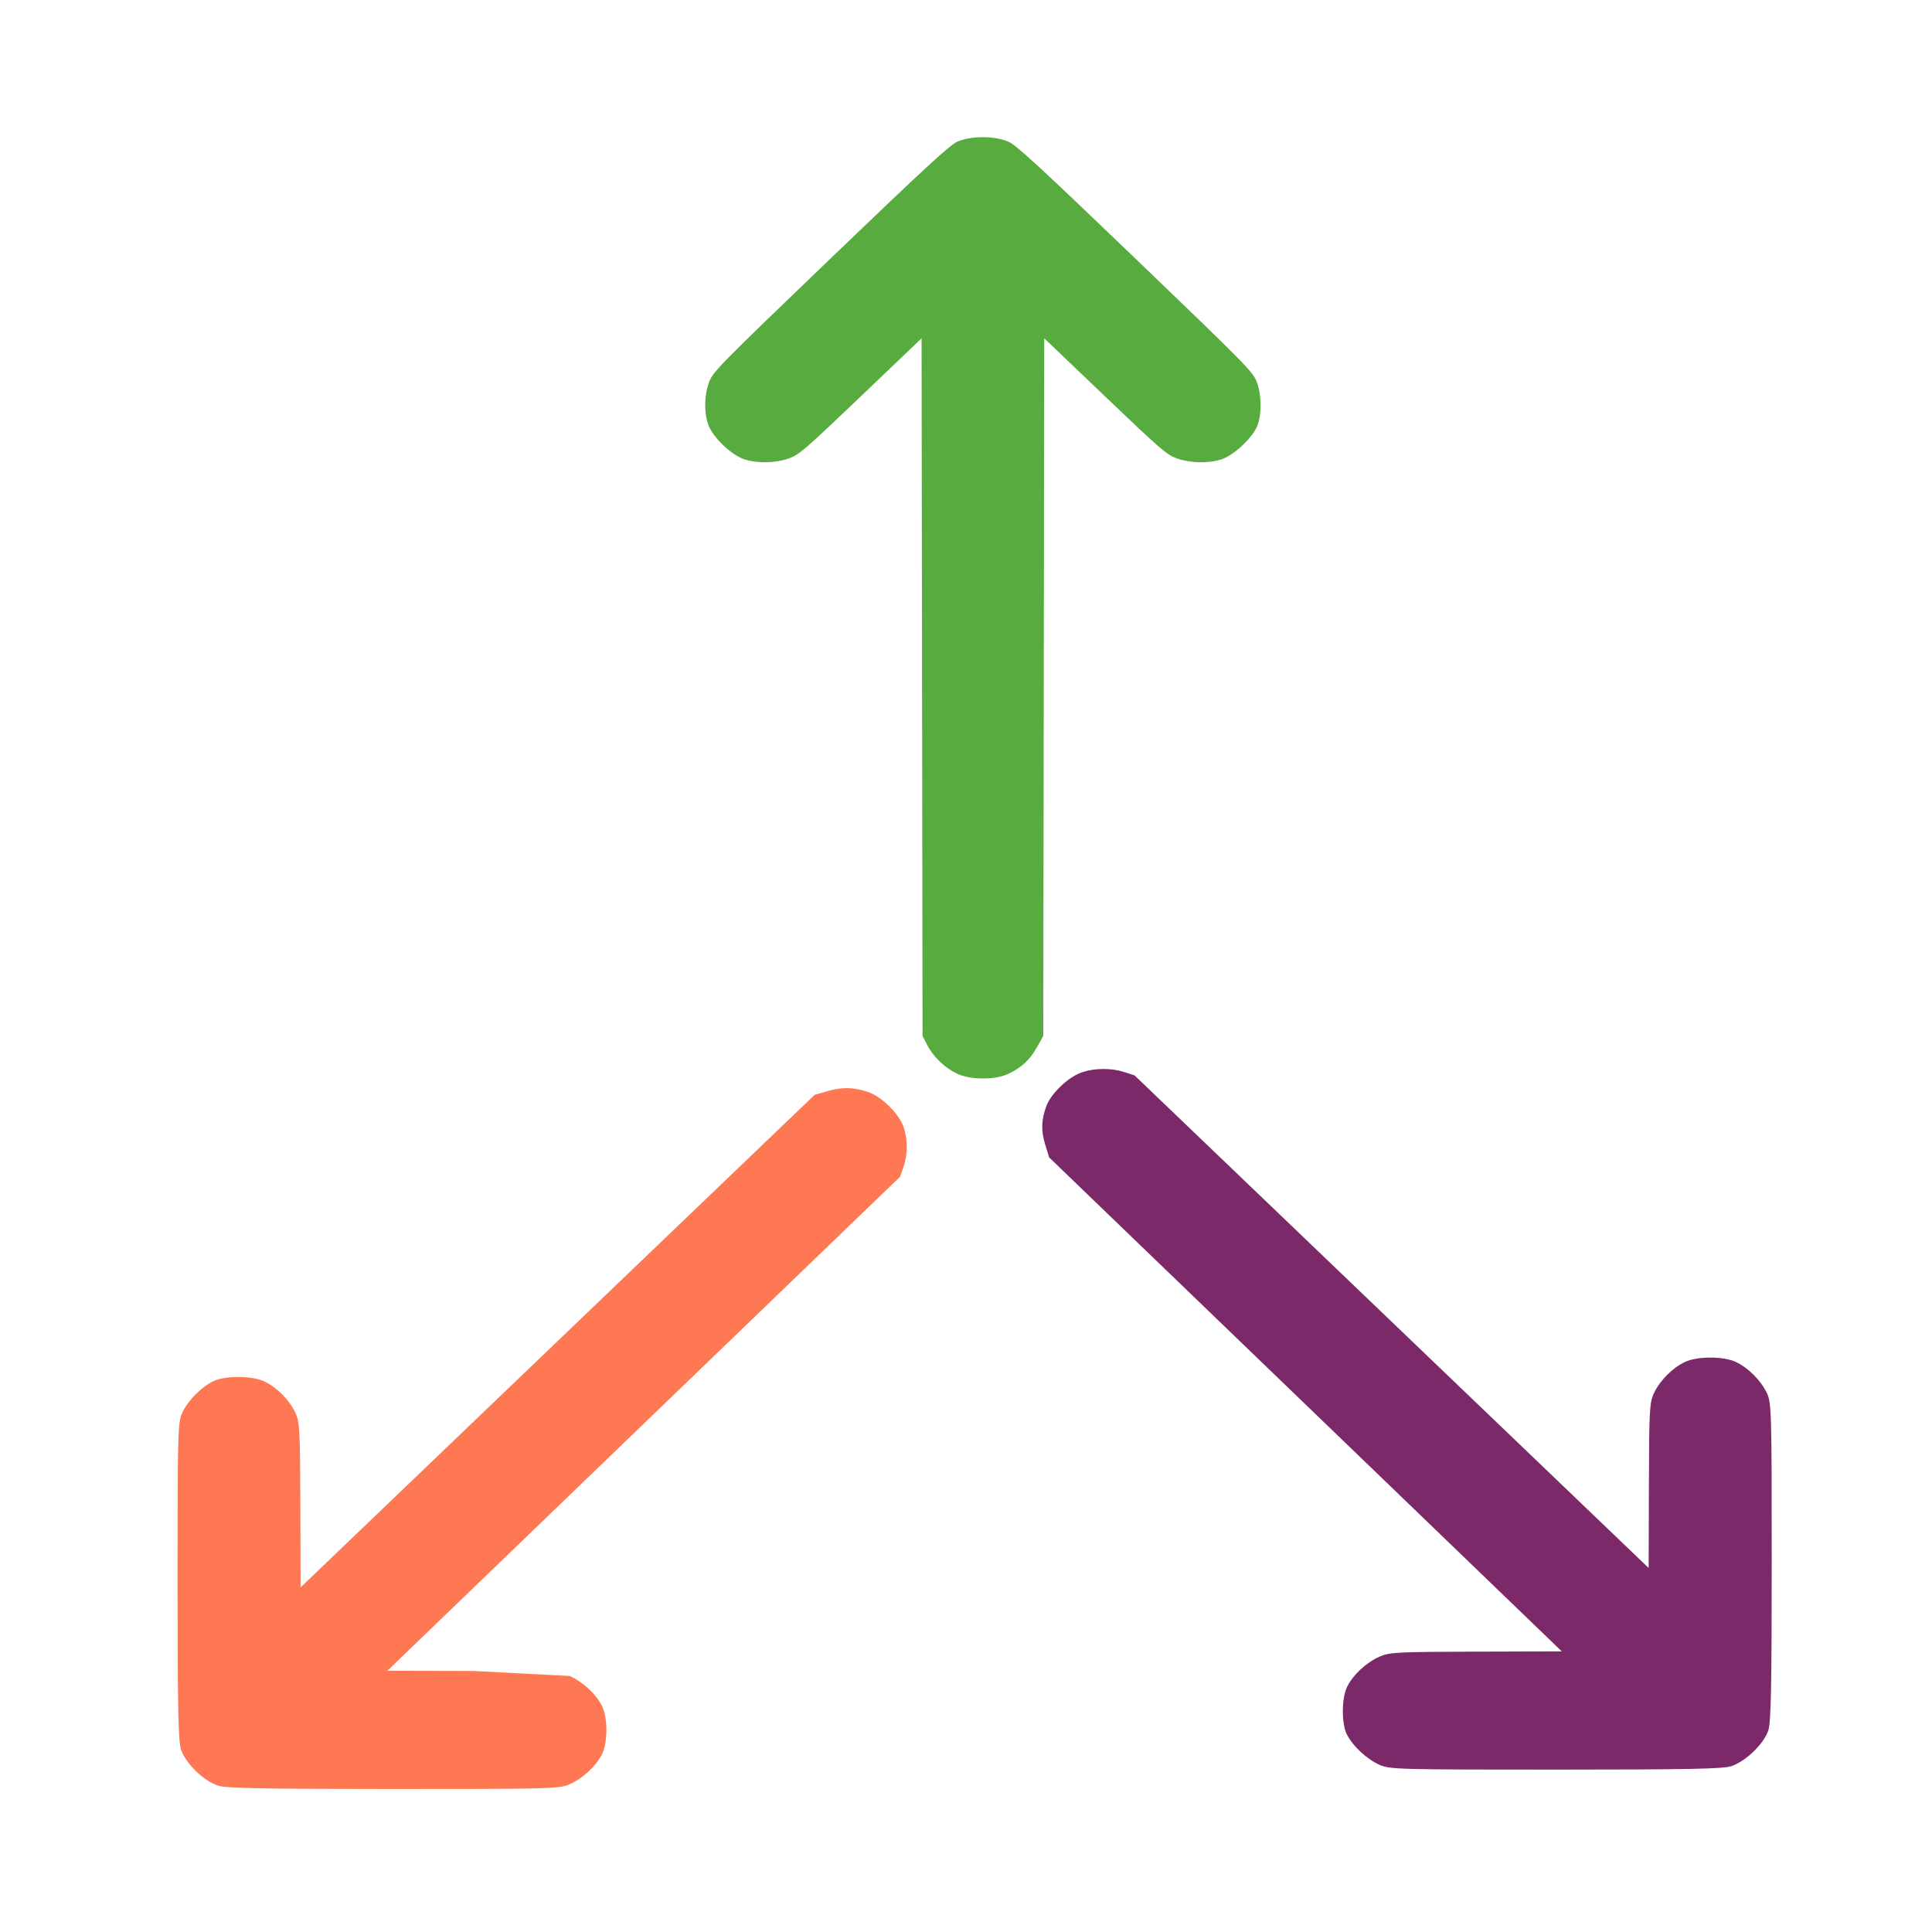
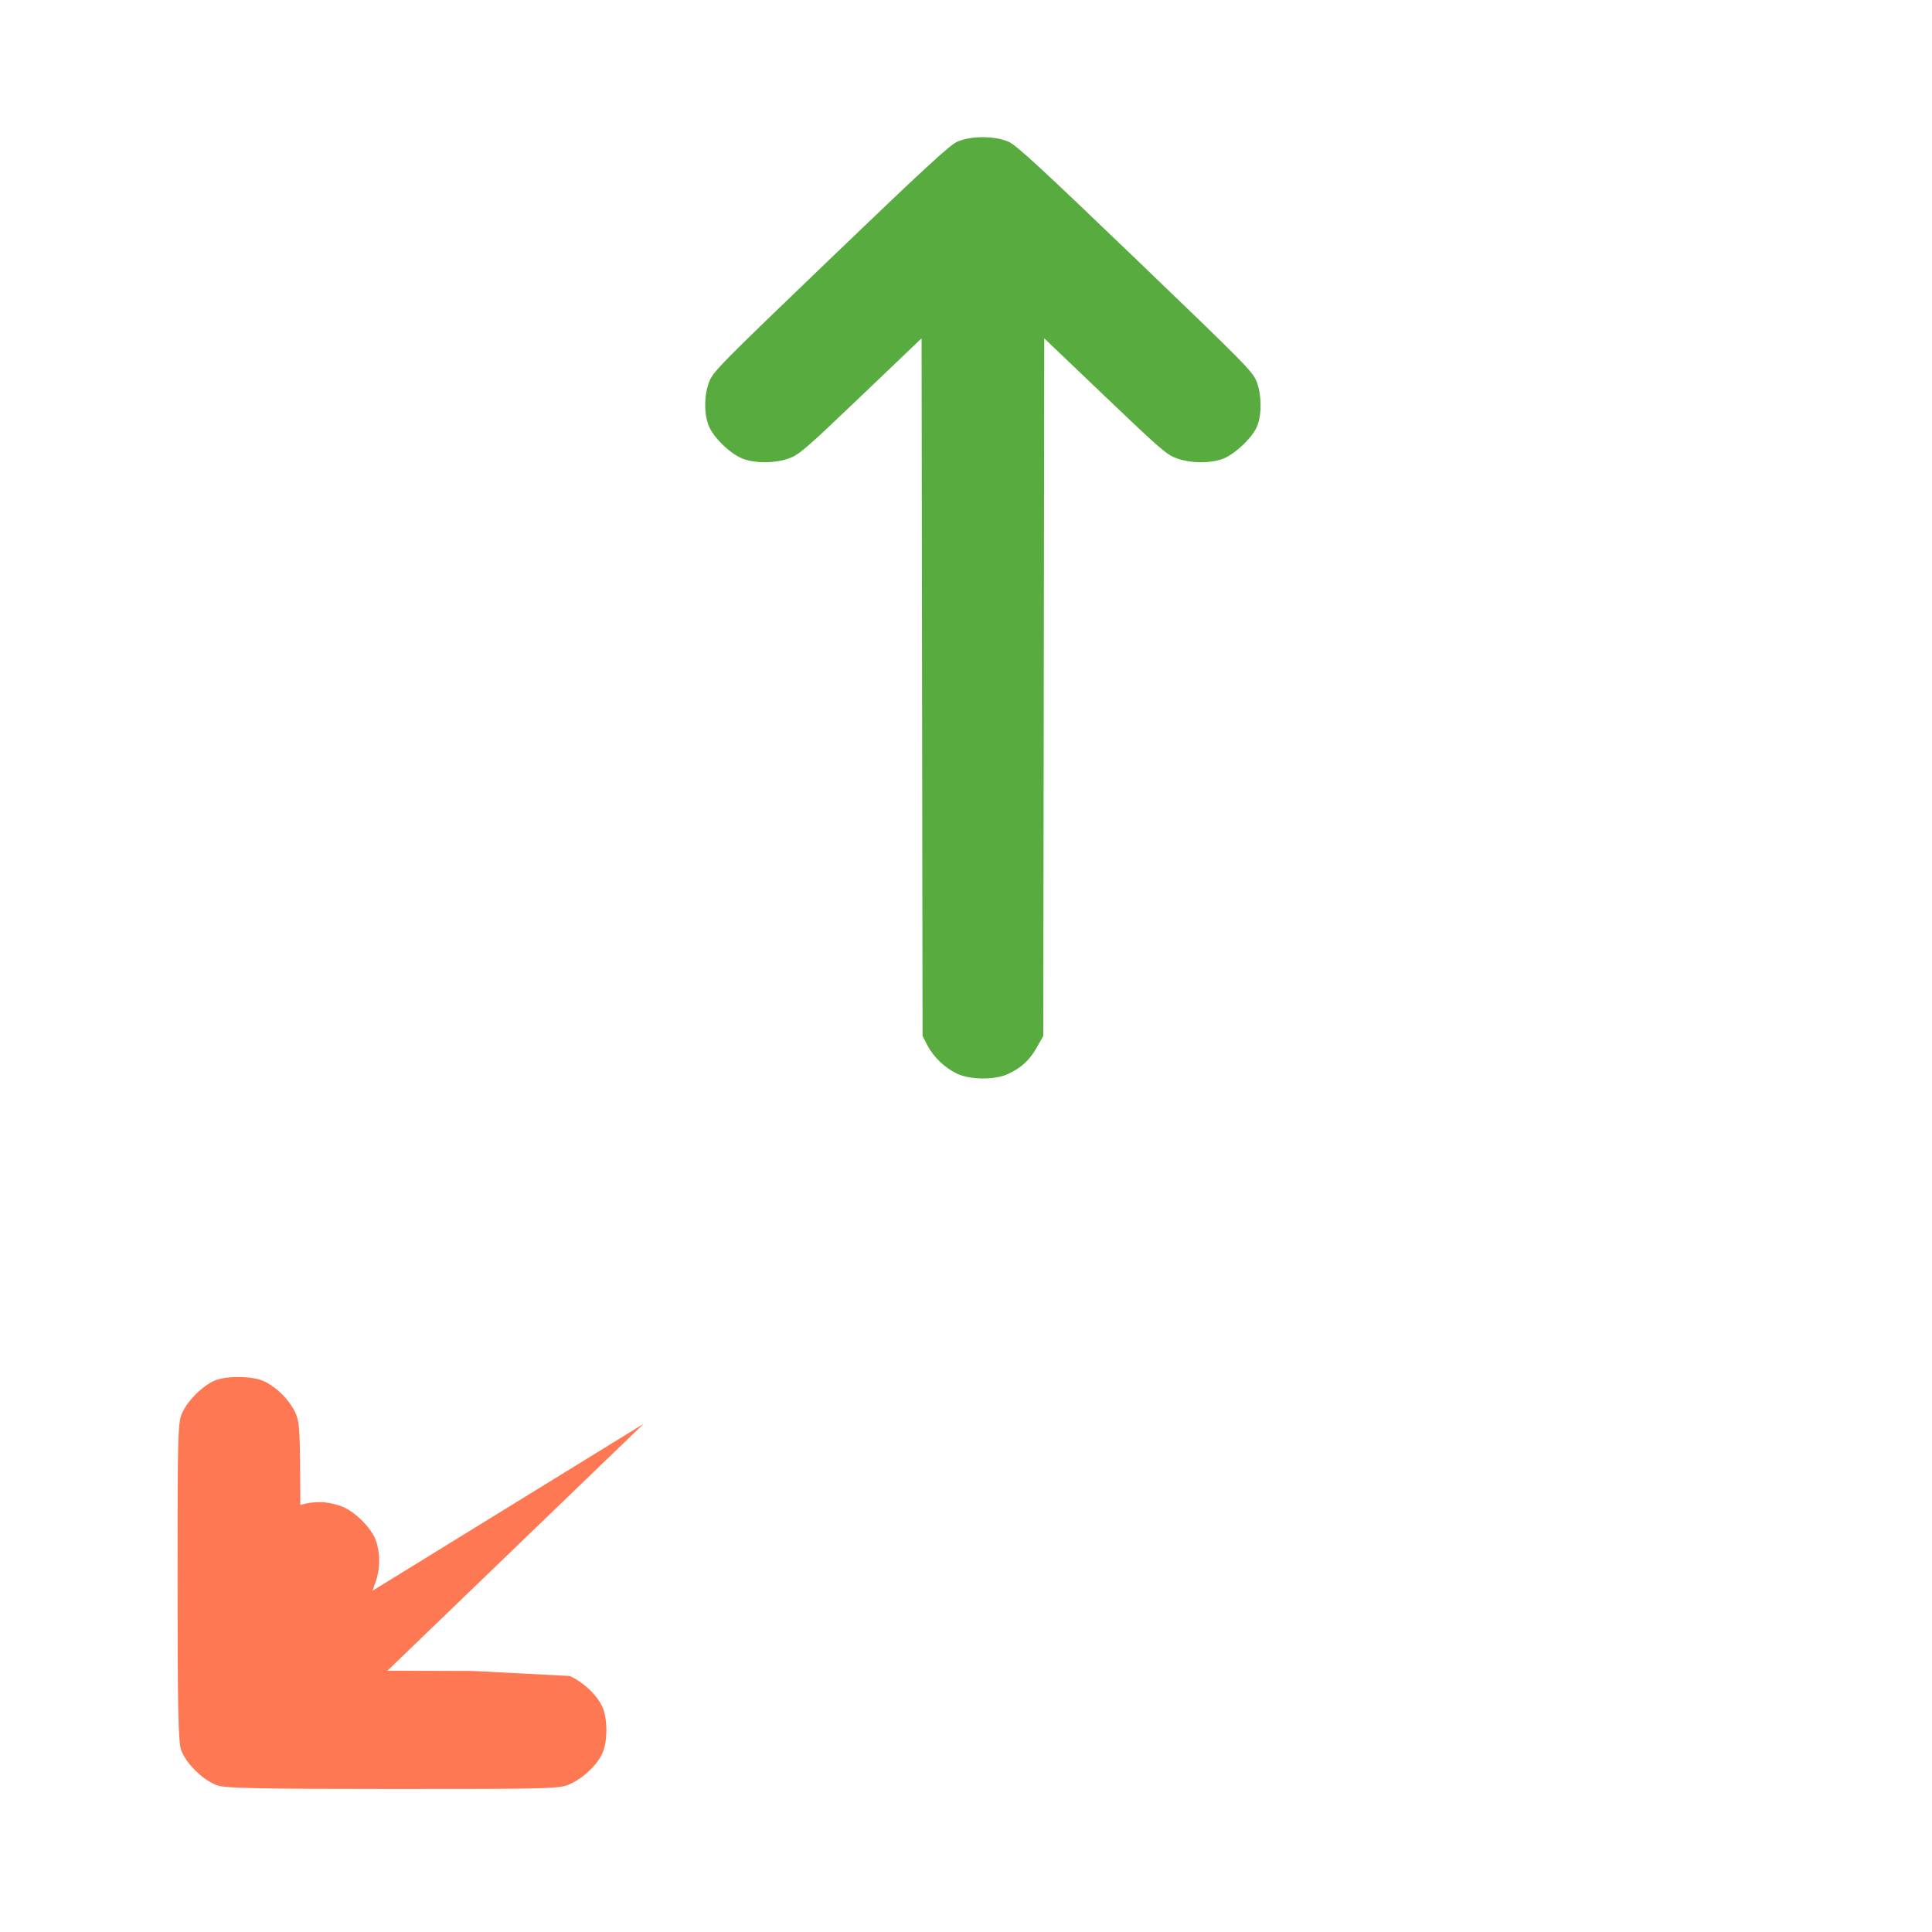
<svg xmlns="http://www.w3.org/2000/svg" width="512.001" height="512.001" viewBox="0 0 135.467 135.467">
  <path d="M0 0h135.467v135.467H0z" fill="#fff" fill-opacity="0" />
-   <path d="M94.439 121.621c-.391-.784-.373-2.587.034-3.379.431-.841 1.337-1.676 2.257-2.083.693-.307 1.238-.334 6.766-.35l6.013-.017-17.972-17.318-17.972-17.318-.275-.89c-.299-.967-.281-1.727.067-2.684.331-.918 1.564-2.087 2.538-2.406.902-.295 2.041-.296 2.948-.002l.71.23 18.023 17.269 18.023 17.269.017-5.777c.017-5.312.042-5.836.364-6.501.423-.884 1.293-1.753 2.168-2.168.862-.409 2.702-.409 3.564 0 .871.413 1.744 1.284 2.17 2.166.33.683.348 1.316.346 11.88-.002 8.859-.05 11.298-.252 11.832-.352.95-1.562 2.11-2.569 2.461-.559.195-2.993.244-12.31.245-10.995.002-11.653-.017-12.364-.332-.902-.403-1.881-1.314-2.288-2.131z" fill="#7c2969" />
-   <path d="M15.011 96.823c.816-.376 2.692-.358 3.517.034.875.415 1.744 1.285 2.168 2.168.318.666.348 1.189.364 6.501l.017 5.777 18.023-17.269 18.023-17.269.927-.265c1.006-.287 1.797-.27 2.793.059.955.318 2.172 1.503 2.504 2.438.307.867.308 1.961.002 2.833l-.24.683L45.135 99.83l-17.972 17.318 6.013.017 6.766.35c.92.407 1.825 1.242 2.257 2.083.425.828.425 2.596 0 3.424-.43.837-1.337 1.675-2.255 2.085-.711.317-1.369.335-12.364.332-9.22-.002-11.758-.05-12.314-.242-.989-.338-2.196-1.501-2.561-2.469-.203-.538-.254-2.876-.255-11.829-.002-10.565.017-11.197.346-11.88.419-.867 1.367-1.808 2.217-2.199z" fill="#fd7853" />
+   <path d="M15.011 96.823c.816-.376 2.692-.358 3.517.034.875.415 1.744 1.285 2.168 2.168.318.666.348 1.189.364 6.501c1.006-.287 1.797-.27 2.793.059.955.318 2.172 1.503 2.504 2.438.307.867.308 1.961.002 2.833l-.24.683L45.135 99.83l-17.972 17.318 6.013.017 6.766.35c.92.407 1.825 1.242 2.257 2.083.425.828.425 2.596 0 3.424-.43.837-1.337 1.675-2.255 2.085-.711.317-1.369.335-12.364.332-9.22-.002-11.758-.05-12.314-.242-.989-.338-2.196-1.501-2.561-2.469-.203-.538-.254-2.876-.255-11.829-.002-10.565.017-11.197.346-11.88.419-.867 1.367-1.808 2.217-2.199z" fill="#fd7853" />
  <path d="M88.165 29.838c-.301.82-1.64 2.083-2.511 2.366-.924.301-2.179.277-3.128-.059-.715-.254-1.121-.605-5.042-4.349l-4.264-4.073-.034 24.457-.034 24.457-.461.817c-.501.887-1.072 1.412-2.021 1.854-.909.424-2.642.413-3.565-.025-.855-.404-1.661-1.177-2.086-2.002l-.332-.646-.034-24.457-.034-24.457-4.264 4.073c-3.92 3.745-4.327 4.095-5.042 4.349-.95.338-2.205.362-3.128.059-.91-.296-2.211-1.547-2.52-2.422-.312-.884-.288-2.093.059-3.006.27-.708.722-1.167 8.498-8.636 6.521-6.263 8.352-7.952 8.885-8.196.948-.433 2.658-.43 3.628.005.538.242 2.296 1.862 8.885 8.19 7.776 7.469 8.229 7.928 8.498 8.636.342.898.363 2.207.05 3.061z" fill="#58ab3f" />
</svg>